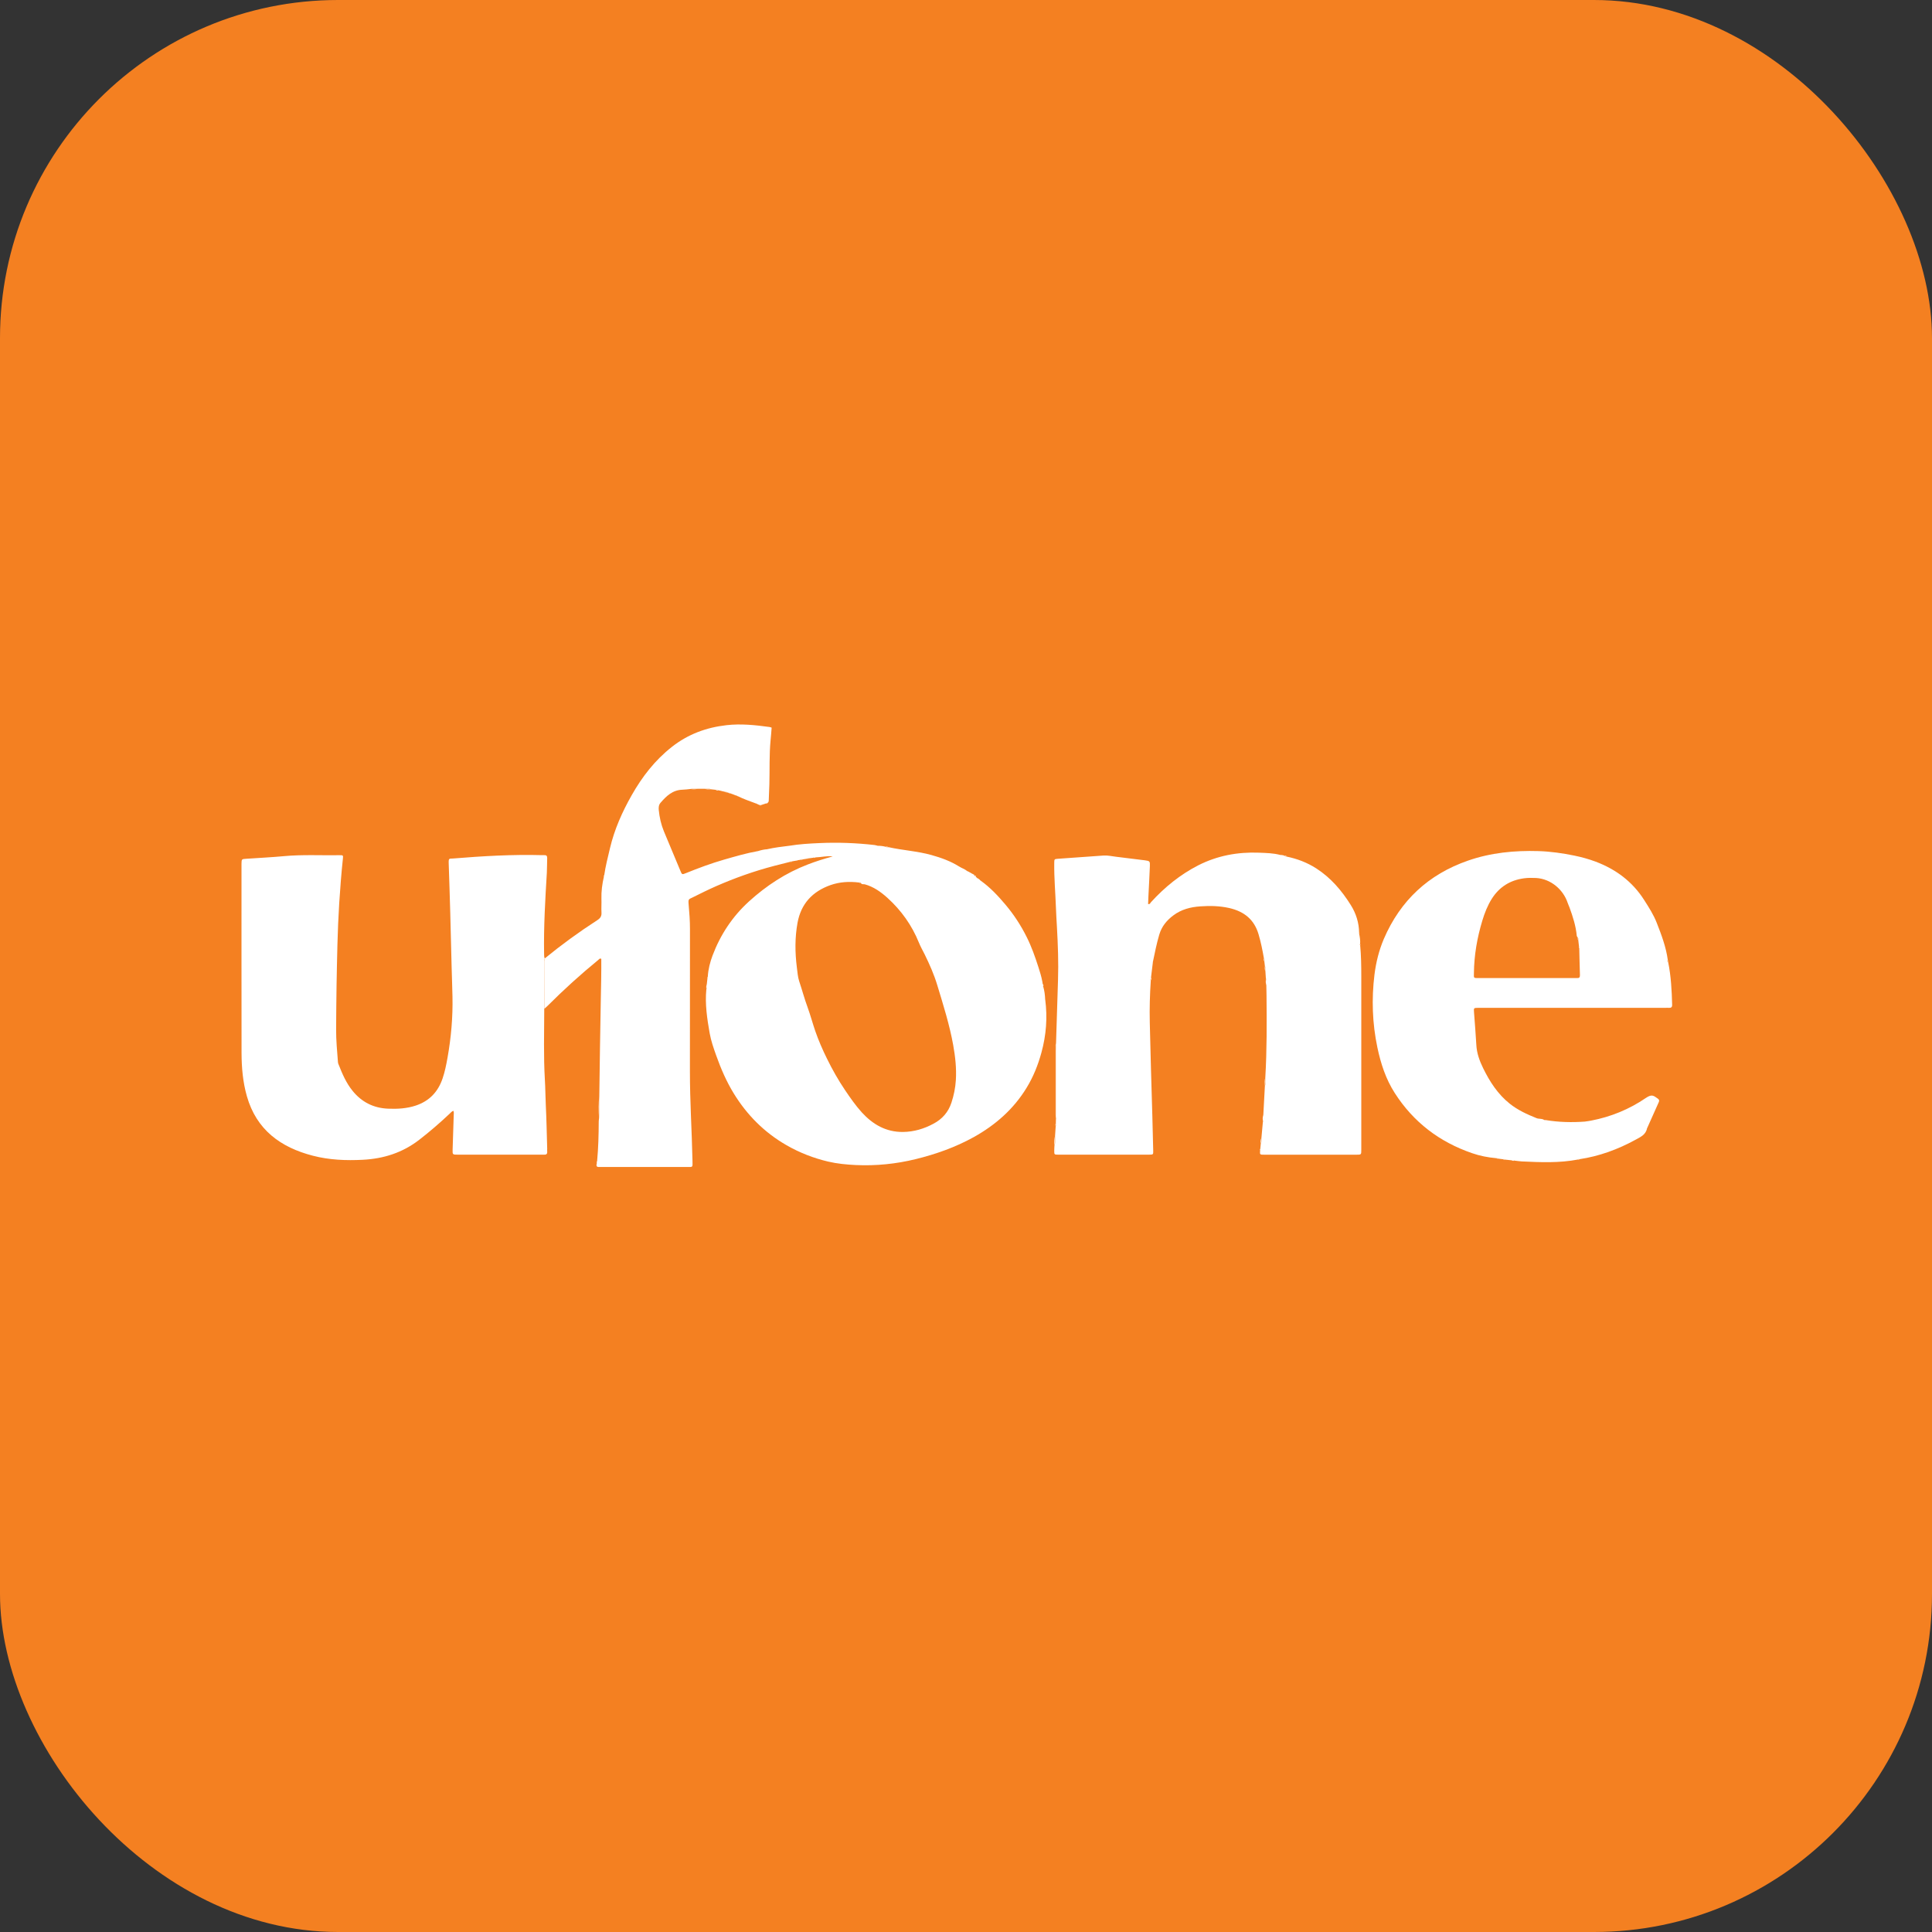
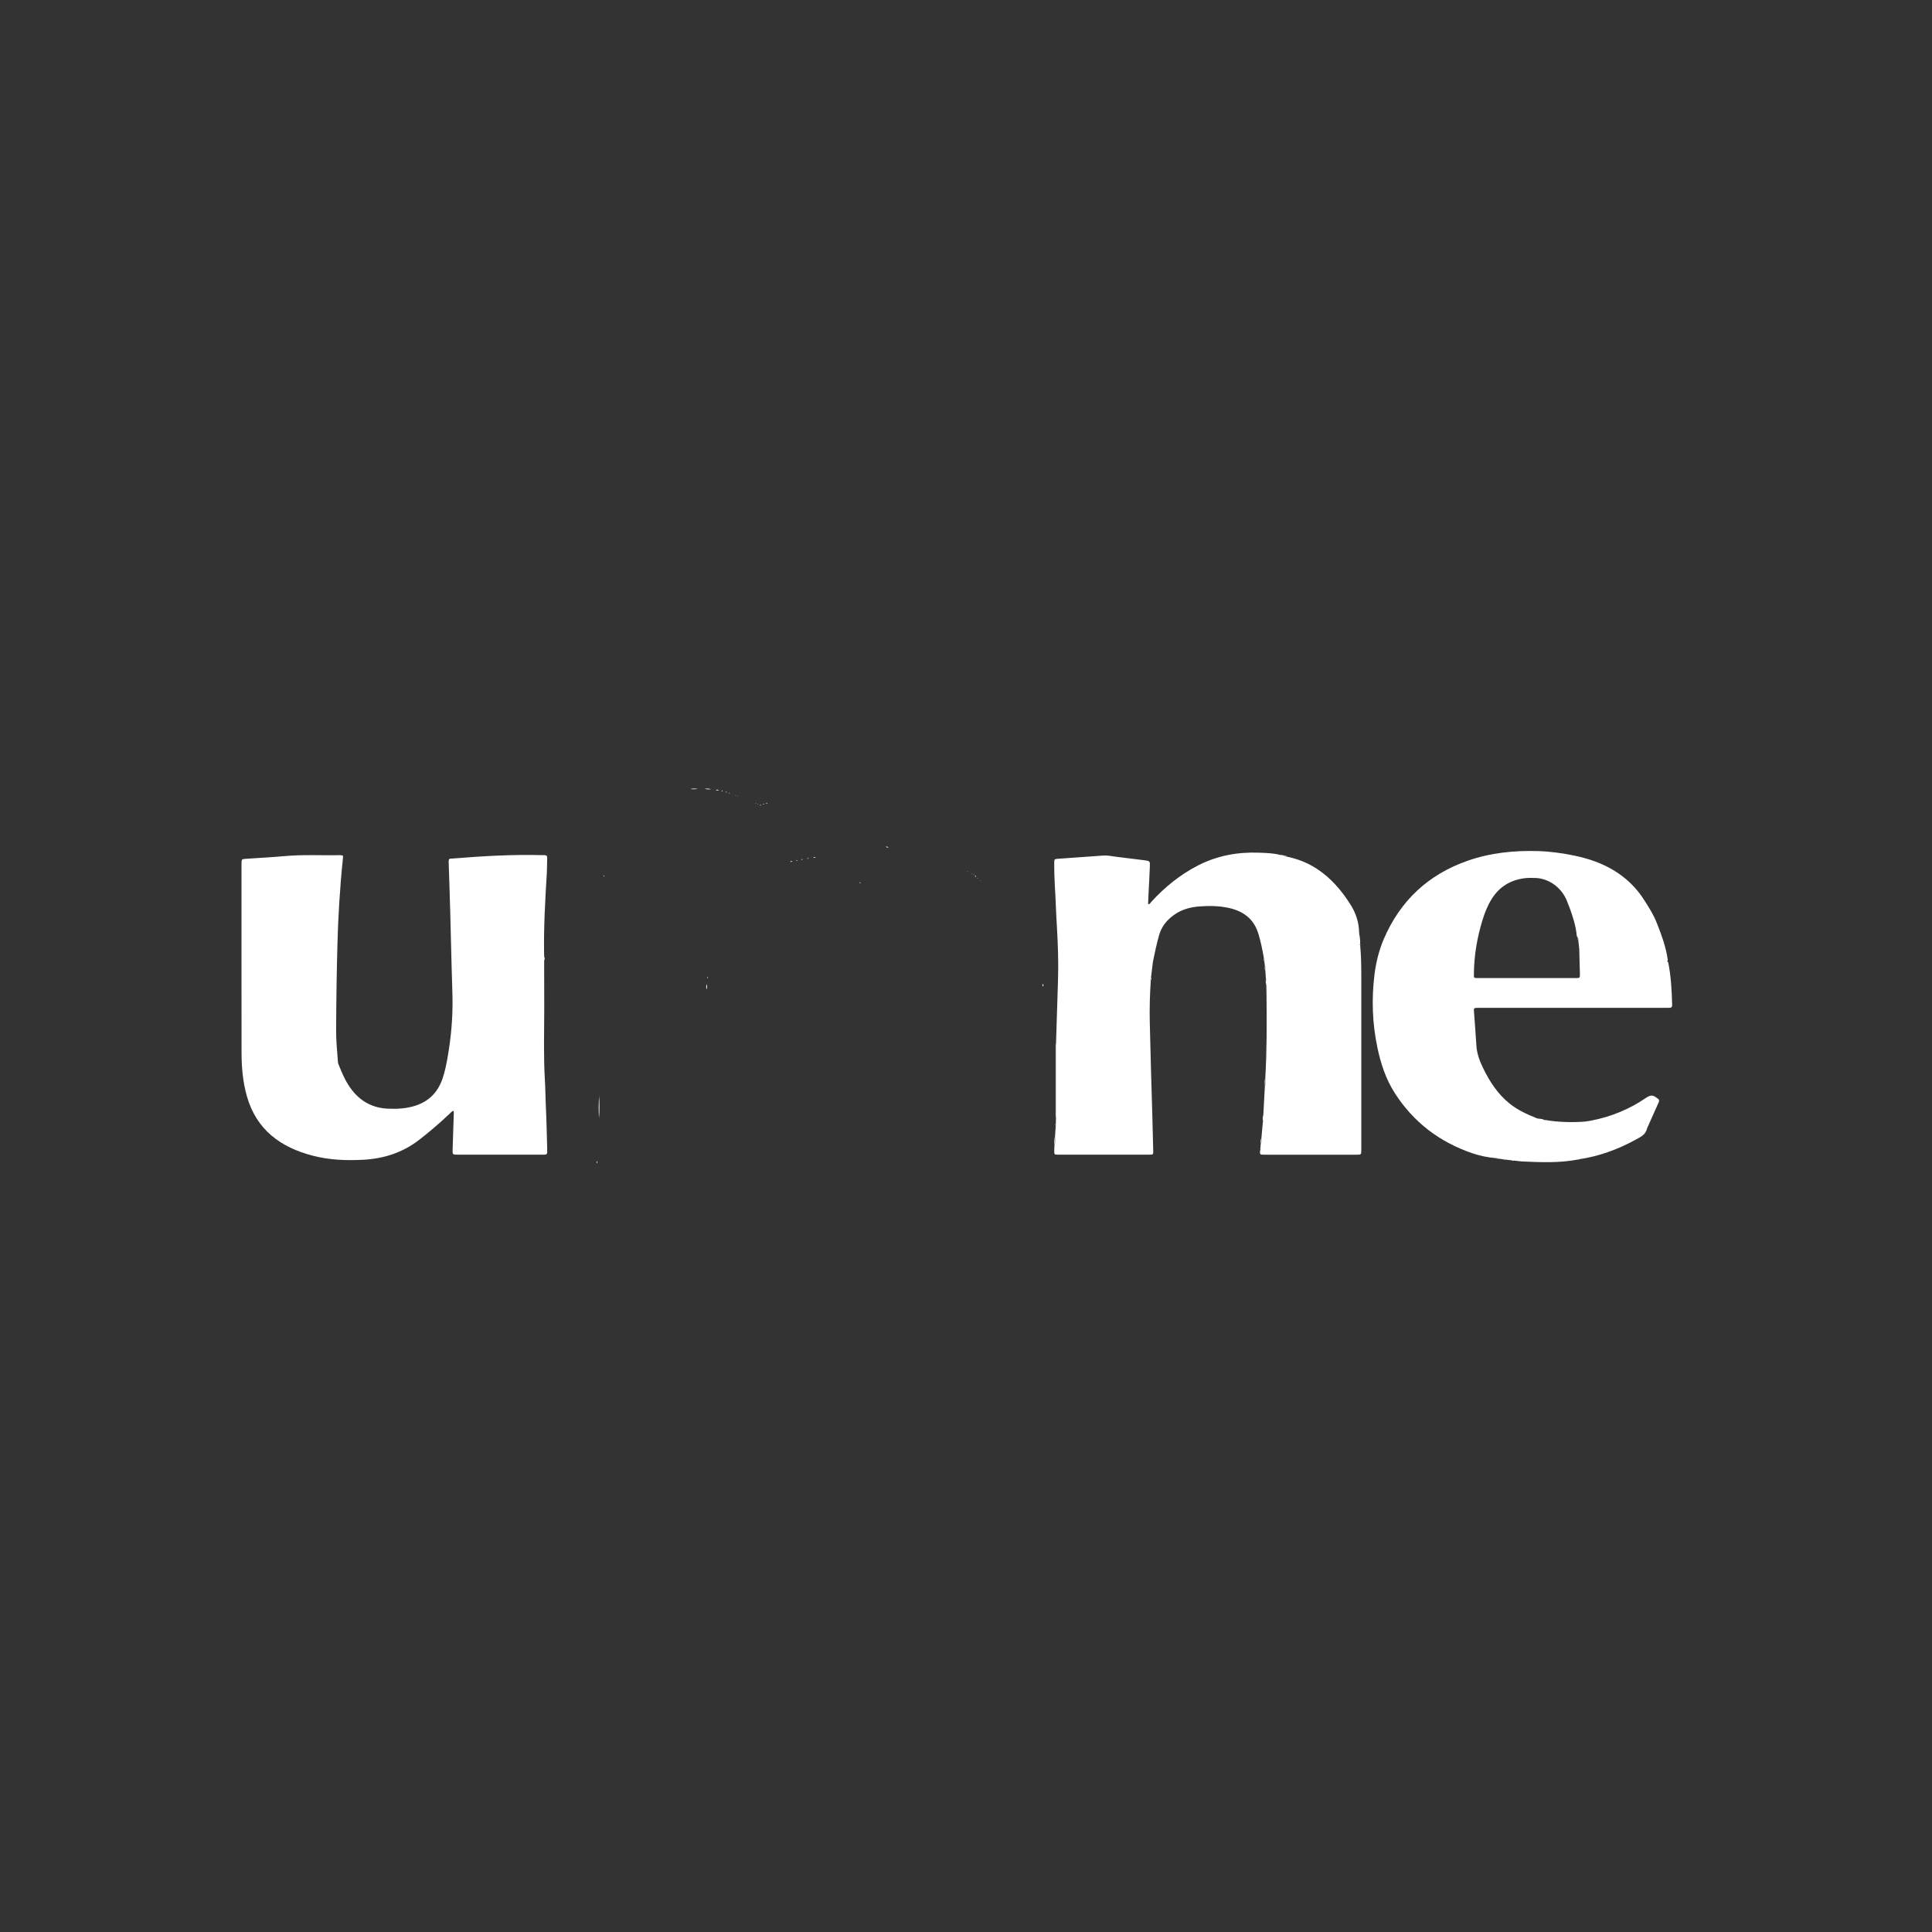
<svg xmlns="http://www.w3.org/2000/svg" width="40" height="40" viewBox="0 0 40 40" fill="none">
  <rect x="0" y="0" width="40" height="40" fill="#333333" stroke="none" />
  <g clip-path="url(#clip0_103_20)">
-     <rect width="40" height="40" rx="7" fill="#F48021" />
    <g clip-path="url(#clip1_103_20)">
-       <path d="M20.121 18.085C20.131 18.09 20.14 18.096 20.15 18.101C20.155 18.106 20.161 18.112 20.167 18.117C20.173 18.122 20.178 18.127 20.184 18.132C20.188 18.142 20.192 18.152 20.205 18.155C20.215 18.163 20.224 18.171 20.234 18.18C20.234 18.189 20.239 18.192 20.248 18.189C20.266 18.197 20.282 18.209 20.294 18.225C20.295 18.232 20.298 18.235 20.305 18.234C20.502 18.374 20.665 18.549 20.819 18.732C20.991 18.936 21.137 19.16 21.256 19.399C21.356 19.598 21.43 19.808 21.498 20.02C21.529 20.118 21.561 20.216 21.579 20.318V20.316C21.582 20.334 21.585 20.351 21.588 20.369C21.581 20.39 21.578 20.41 21.599 20.426C21.624 20.511 21.635 20.599 21.639 20.688L21.633 20.691L21.64 20.694C21.689 21.066 21.661 21.431 21.561 21.795C21.491 22.051 21.394 22.293 21.256 22.519C20.987 22.962 20.609 23.293 20.158 23.544C19.78 23.753 19.376 23.896 18.957 23.999C18.551 24.098 18.139 24.14 17.721 24.121C17.527 24.112 17.331 24.093 17.144 24.049C16.844 23.978 16.555 23.866 16.285 23.711C15.827 23.448 15.467 23.087 15.192 22.639C15.04 22.391 14.925 22.125 14.828 21.852C14.774 21.701 14.721 21.549 14.693 21.392C14.64 21.091 14.594 20.789 14.624 20.483C14.648 20.448 14.636 20.41 14.634 20.373C14.639 20.334 14.643 20.294 14.647 20.255C14.66 20.247 14.659 20.236 14.654 20.224C14.662 20.071 14.701 19.92 14.753 19.782C14.915 19.352 15.165 18.974 15.507 18.663C15.867 18.336 16.268 18.073 16.724 17.898C16.892 17.833 17.065 17.779 17.241 17.731C17.122 17.715 17.006 17.748 16.888 17.751C16.87 17.746 16.852 17.741 16.837 17.759C16.806 17.763 16.775 17.767 16.744 17.771C16.732 17.766 16.72 17.765 16.712 17.778C16.68 17.783 16.649 17.788 16.618 17.793C16.606 17.787 16.595 17.786 16.586 17.799C16.561 17.803 16.536 17.807 16.511 17.811C16.499 17.807 16.489 17.807 16.482 17.819C16.457 17.824 16.432 17.828 16.407 17.832C16.39 17.829 16.372 17.824 16.36 17.843C16.25 17.871 16.139 17.898 16.029 17.927C15.615 18.035 15.215 18.177 14.823 18.349C14.659 18.421 14.499 18.501 14.338 18.581C14.261 18.619 14.247 18.61 14.257 18.721C14.272 18.894 14.286 19.066 14.285 19.24C14.283 20.219 14.286 21.198 14.284 22.176C14.283 22.794 14.324 23.411 14.337 24.028C14.34 24.18 14.351 24.161 14.206 24.161C13.626 24.162 13.046 24.161 12.467 24.161C12.446 24.161 12.425 24.16 12.405 24.161C12.345 24.165 12.344 24.131 12.355 24.087C12.373 24.073 12.368 24.055 12.363 24.036C12.388 23.765 12.395 23.494 12.396 23.222C12.396 23.199 12.4 23.175 12.403 23.151C12.418 22.997 12.41 22.842 12.408 22.687C12.418 22.022 12.425 21.357 12.439 20.692C12.445 20.411 12.451 20.131 12.449 19.852C12.416 19.834 12.402 19.862 12.386 19.875C12.02 20.174 11.672 20.49 11.338 20.824C11.317 20.846 11.293 20.865 11.269 20.886C11.268 20.558 11.267 20.231 11.267 19.903C11.267 19.883 11.275 19.863 11.279 19.843C11.627 19.558 11.99 19.294 12.368 19.05C12.43 19.01 12.458 18.967 12.453 18.892C12.447 18.799 12.456 18.705 12.452 18.612C12.447 18.455 12.468 18.302 12.503 18.15C12.516 18.142 12.514 18.132 12.51 18.12C12.537 17.931 12.585 17.747 12.629 17.561C12.721 17.171 12.882 16.81 13.079 16.463C13.296 16.08 13.561 15.738 13.91 15.464C14.244 15.201 14.623 15.061 15.042 15.014C15.341 14.98 15.637 15.011 15.933 15.052C15.946 15.053 15.959 15.06 15.976 15.065C15.969 15.153 15.963 15.239 15.954 15.325C15.925 15.629 15.937 15.935 15.929 16.24C15.926 16.343 15.921 16.447 15.917 16.552C15.916 16.579 15.919 16.608 15.889 16.624C15.877 16.622 15.866 16.62 15.861 16.634C15.849 16.638 15.837 16.641 15.825 16.645C15.814 16.641 15.803 16.641 15.798 16.655C15.786 16.659 15.774 16.662 15.762 16.666C15.751 16.666 15.738 16.666 15.726 16.667C15.716 16.663 15.707 16.659 15.697 16.656C15.695 16.647 15.689 16.645 15.681 16.648C15.672 16.644 15.663 16.64 15.655 16.636C15.652 16.626 15.646 16.625 15.638 16.63C15.518 16.584 15.395 16.544 15.281 16.486C15.279 16.479 15.274 16.477 15.268 16.48C15.258 16.476 15.248 16.472 15.238 16.468L15.232 16.461L15.223 16.464C15.2 16.455 15.178 16.447 15.156 16.438L15.149 16.435C15.137 16.431 15.125 16.428 15.112 16.424C15.107 16.413 15.098 16.412 15.088 16.415C15.075 16.411 15.062 16.408 15.05 16.405C15.044 16.391 15.033 16.392 15.021 16.396C15.003 16.392 14.985 16.388 14.967 16.384C14.96 16.37 14.948 16.371 14.936 16.375C14.918 16.372 14.9 16.367 14.882 16.364C14.864 16.341 14.84 16.351 14.818 16.352C14.784 16.348 14.751 16.344 14.717 16.341C14.676 16.319 14.632 16.329 14.588 16.331C14.541 16.331 14.495 16.331 14.448 16.331C14.397 16.328 14.347 16.321 14.296 16.335C14.242 16.34 14.187 16.349 14.131 16.35C13.927 16.355 13.795 16.481 13.674 16.623C13.638 16.664 13.634 16.719 13.639 16.771C13.654 16.922 13.687 17.07 13.745 17.211C13.857 17.483 13.972 17.754 14.085 18.025C14.12 18.109 14.119 18.111 14.202 18.077C14.462 17.972 14.724 17.874 14.993 17.797C15.224 17.731 15.454 17.663 15.692 17.621L15.695 17.627L15.697 17.62C15.757 17.601 15.817 17.587 15.879 17.583L15.882 17.587L15.884 17.582C16.035 17.548 16.187 17.529 16.339 17.511H16.34C16.549 17.476 16.76 17.464 16.971 17.455C17.349 17.438 17.727 17.452 18.103 17.495C18.127 17.498 18.15 17.505 18.173 17.511H18.174C18.23 17.511 18.285 17.517 18.339 17.532C18.357 17.543 18.375 17.554 18.397 17.54C18.69 17.605 18.992 17.621 19.283 17.702C19.483 17.758 19.677 17.827 19.856 17.939C19.91 17.973 19.975 17.993 20.026 18.035L20.031 18.043L20.041 18.041C20.063 18.054 20.086 18.066 20.109 18.078L20.113 18.085L20.122 18.085L20.121 18.085ZM17.788 18.272C17.586 18.247 17.388 18.257 17.194 18.325C16.82 18.458 16.585 18.71 16.512 19.105C16.456 19.413 16.459 19.72 16.498 20.029C16.511 20.125 16.517 20.227 16.546 20.314C16.606 20.493 16.654 20.676 16.72 20.854C16.779 21.016 16.823 21.183 16.879 21.346C16.947 21.542 17.03 21.733 17.122 21.919C17.232 22.144 17.356 22.363 17.497 22.572C17.604 22.73 17.713 22.887 17.841 23.029C18.07 23.28 18.344 23.44 18.697 23.436C18.924 23.433 19.133 23.37 19.329 23.264C19.508 23.169 19.634 23.025 19.698 22.831C19.748 22.679 19.78 22.523 19.79 22.362C19.805 22.118 19.778 21.877 19.735 21.637C19.659 21.216 19.53 20.808 19.406 20.399C19.339 20.177 19.246 19.966 19.144 19.759C19.104 19.678 19.058 19.599 19.025 19.516C18.879 19.156 18.659 18.847 18.371 18.587C18.235 18.465 18.087 18.359 17.905 18.309C17.878 18.302 17.84 18.318 17.823 18.28C17.814 18.265 17.802 18.266 17.788 18.272L17.788 18.272Z" fill="white" />
      <path d="M11.278 19.844C11.274 19.864 11.266 19.884 11.266 19.904C11.266 20.231 11.267 20.559 11.268 20.887C11.267 21.376 11.252 21.865 11.281 22.355C11.292 22.527 11.291 22.701 11.3 22.875C11.315 23.176 11.32 23.478 11.329 23.78C11.329 23.801 11.327 23.822 11.329 23.842C11.334 23.894 11.307 23.91 11.26 23.906C11.243 23.905 11.226 23.906 11.208 23.906C10.635 23.906 10.062 23.906 9.49 23.906C9.486 23.906 9.483 23.906 9.479 23.906C9.37 23.906 9.368 23.906 9.371 23.801C9.378 23.562 9.387 23.322 9.394 23.083C9.395 23.057 9.401 23.029 9.386 22.997C9.349 23.012 9.329 23.041 9.304 23.063C9.104 23.251 8.897 23.43 8.68 23.598C8.335 23.865 7.943 23.99 7.512 24.012C7.164 24.03 6.817 24.016 6.478 23.928C5.811 23.756 5.31 23.392 5.112 22.698C5.028 22.405 5.002 22.104 5.001 21.801C4.999 20.502 5 19.204 5 17.905C5 17.898 5 17.891 5 17.884C5.002 17.787 5.002 17.786 5.097 17.78C5.357 17.762 5.617 17.75 5.876 17.726C6.261 17.69 6.647 17.712 7.032 17.706C7.105 17.705 7.107 17.708 7.099 17.781C7.066 18.088 7.043 18.396 7.023 18.704C6.987 19.269 6.979 19.835 6.968 20.401C6.963 20.706 6.961 21.012 6.959 21.317C6.958 21.543 6.98 21.767 6.997 21.992C6.998 22.01 7.004 22.025 7.011 22.041C7.086 22.231 7.166 22.419 7.296 22.58C7.484 22.815 7.73 22.941 8.033 22.954C8.227 22.962 8.419 22.952 8.607 22.89C8.889 22.796 9.068 22.607 9.163 22.329C9.211 22.188 9.24 22.042 9.266 21.896C9.34 21.479 9.377 21.058 9.368 20.634C9.364 20.436 9.356 20.239 9.351 20.041C9.341 19.659 9.333 19.277 9.322 18.896C9.313 18.556 9.301 18.216 9.29 17.876C9.286 17.761 9.3 17.78 9.384 17.774C9.997 17.724 10.61 17.688 11.225 17.705C11.239 17.705 11.253 17.706 11.267 17.705C11.31 17.702 11.33 17.719 11.329 17.765C11.325 17.866 11.327 17.966 11.322 18.067C11.288 18.628 11.255 19.189 11.265 19.752C11.266 19.784 11.264 19.815 11.279 19.844L11.278 19.844Z" fill="white" />
      <path d="M26.197 22.307C26.23 21.743 26.227 21.178 26.222 20.614C26.221 20.544 26.219 20.475 26.218 20.406C26.223 20.354 26.232 20.302 26.208 20.252C26.205 20.205 26.202 20.158 26.199 20.111C26.2 20.074 26.213 20.036 26.188 20.002C26.184 19.97 26.18 19.938 26.177 19.906C26.18 19.882 26.189 19.856 26.167 19.836C26.138 19.67 26.105 19.505 26.057 19.343C25.967 19.038 25.76 18.871 25.451 18.8C25.251 18.755 25.054 18.751 24.855 18.765C24.653 18.778 24.459 18.827 24.293 18.952C24.155 19.055 24.051 19.181 24.001 19.352C23.946 19.538 23.909 19.727 23.869 19.917L23.863 19.919L23.869 19.922C23.856 20.026 23.843 20.13 23.831 20.234C23.834 20.255 23.803 20.273 23.826 20.296C23.807 20.586 23.798 20.877 23.805 21.168C23.822 21.813 23.836 22.457 23.858 23.102C23.865 23.341 23.87 23.58 23.876 23.819C23.878 23.904 23.877 23.905 23.791 23.906C23.163 23.906 22.536 23.906 21.909 23.906C21.828 23.906 21.827 23.904 21.827 23.826C21.827 23.788 21.83 23.75 21.832 23.712C21.859 23.648 21.846 23.583 21.844 23.517C21.848 23.451 21.852 23.384 21.857 23.318C21.874 23.296 21.871 23.273 21.86 23.25C21.86 23.224 21.861 23.198 21.862 23.172C21.876 23.139 21.869 23.104 21.869 23.07C21.869 22.635 21.869 22.2 21.869 21.765C21.869 21.71 21.866 21.655 21.864 21.6C21.878 21.163 21.891 20.727 21.905 20.29C21.917 19.926 21.903 19.562 21.883 19.198C21.875 19.063 21.867 18.928 21.862 18.793C21.851 18.484 21.823 18.176 21.827 17.867C21.828 17.788 21.828 17.786 21.904 17.78C22.218 17.757 22.533 17.734 22.848 17.713C22.935 17.707 23.02 17.728 23.106 17.738C23.306 17.763 23.506 17.787 23.705 17.812C23.804 17.825 23.811 17.832 23.807 17.929C23.799 18.13 23.788 18.331 23.778 18.532C23.776 18.594 23.773 18.656 23.77 18.717C23.809 18.726 23.815 18.696 23.829 18.68C24.112 18.369 24.433 18.108 24.808 17.916C25.203 17.715 25.624 17.637 26.064 17.654C26.213 17.66 26.362 17.662 26.507 17.701L26.506 17.701C26.541 17.701 26.574 17.706 26.605 17.722C26.612 17.736 26.624 17.739 26.639 17.735C26.858 17.78 27.061 17.857 27.253 17.98C27.555 18.175 27.779 18.439 27.966 18.737C28.075 18.91 28.137 19.105 28.139 19.313C28.125 19.324 28.127 19.333 28.142 19.341C28.155 19.408 28.165 19.475 28.16 19.544C28.146 19.553 28.148 19.561 28.161 19.569C28.181 19.784 28.184 19.998 28.184 20.213C28.184 21.407 28.184 22.601 28.184 23.794C28.184 23.798 28.184 23.801 28.184 23.805C28.184 23.906 28.184 23.907 28.082 23.907C27.447 23.907 26.812 23.907 26.177 23.907C26.083 23.907 26.083 23.906 26.089 23.821C26.099 23.811 26.099 23.8 26.093 23.789C26.097 23.75 26.1 23.71 26.104 23.671C26.13 23.638 26.116 23.599 26.116 23.563C26.126 23.453 26.136 23.344 26.146 23.235C26.17 23.185 26.16 23.132 26.156 23.08C26.167 22.881 26.177 22.682 26.188 22.484C26.214 22.427 26.201 22.368 26.197 22.309L26.197 22.307Z" fill="white" />
      <path d="M34.538 19.922C34.597 20.212 34.612 20.507 34.62 20.802C34.621 20.854 34.599 20.869 34.552 20.866C34.528 20.864 34.503 20.866 34.479 20.866C33.201 20.866 31.924 20.866 30.646 20.866C30.632 20.866 30.618 20.866 30.605 20.866C30.512 20.867 30.511 20.868 30.518 20.959C30.534 21.185 30.554 21.409 30.566 21.635C30.575 21.808 30.633 21.964 30.707 22.116C30.844 22.396 31.01 22.653 31.258 22.851C31.425 22.984 31.616 23.071 31.812 23.15C31.86 23.17 31.916 23.155 31.963 23.183C31.972 23.198 31.984 23.197 31.997 23.189C32.27 23.235 32.545 23.241 32.82 23.221L32.82 23.22C32.844 23.217 32.867 23.213 32.891 23.21L32.898 23.213L32.904 23.208C32.918 23.206 32.931 23.203 32.944 23.201H32.943C33.353 23.122 33.732 22.967 34.076 22.732C34.207 22.642 34.242 22.692 34.325 22.747C34.352 22.766 34.357 22.789 34.343 22.819C34.263 22.996 34.184 23.174 34.105 23.351C34.104 23.354 34.1 23.357 34.1 23.36C34.075 23.494 33.964 23.541 33.862 23.597C33.497 23.797 33.112 23.938 32.7 24C32.688 23.995 32.677 23.994 32.669 24.007C32.283 24.081 31.895 24.064 31.506 24.046C31.458 24.043 31.41 24.035 31.361 24.03C31.339 24.009 31.314 24.017 31.288 24.022C31.244 24.017 31.199 24.013 31.155 24.008C31.145 23.994 31.133 23.995 31.12 24.001C31.083 23.996 31.046 23.992 31.008 23.987C31.001 23.974 30.991 23.974 30.979 23.979C30.808 23.964 30.637 23.931 30.477 23.875C29.803 23.643 29.264 23.234 28.877 22.63C28.691 22.34 28.587 22.02 28.517 21.686C28.412 21.187 28.395 20.683 28.457 20.178C28.489 19.924 28.55 19.676 28.651 19.439C28.993 18.644 29.574 18.103 30.391 17.819C30.864 17.654 31.355 17.606 31.853 17.621C32.103 17.629 32.348 17.664 32.593 17.714C32.745 17.745 32.893 17.786 33.035 17.839C33.453 17.997 33.797 18.25 34.042 18.636C34.139 18.788 34.236 18.939 34.301 19.106C34.399 19.356 34.494 19.608 34.53 19.876C34.517 19.894 34.516 19.91 34.537 19.922H34.538ZM32.668 19.418C32.66 19.403 32.647 19.388 32.645 19.372C32.626 19.169 32.564 18.978 32.495 18.788C32.484 18.756 32.467 18.726 32.457 18.693C32.365 18.416 32.107 18.196 31.805 18.178C31.722 18.174 31.638 18.173 31.556 18.184C31.268 18.222 31.043 18.361 30.887 18.607C30.798 18.748 30.738 18.901 30.69 19.06C30.583 19.414 30.52 19.774 30.516 20.145C30.515 20.254 30.501 20.25 30.624 20.25C30.627 20.25 30.631 20.25 30.634 20.25C31.29 20.25 31.945 20.25 32.601 20.25C32.618 20.25 32.636 20.249 32.653 20.25C32.698 20.252 32.712 20.233 32.711 20.188C32.704 20.004 32.702 19.82 32.697 19.637C32.702 19.618 32.706 19.599 32.69 19.584L32.677 19.468C32.681 19.45 32.686 19.433 32.668 19.418V19.418Z" fill="white" />
      <path d="M21.864 21.599C21.865 21.654 21.868 21.709 21.868 21.765C21.869 22.199 21.869 22.634 21.868 23.069C21.868 23.103 21.875 23.138 21.862 23.171C21.86 23.14 21.855 23.11 21.855 23.078C21.855 22.612 21.855 22.146 21.855 21.68C21.855 21.653 21.85 21.625 21.864 21.599L21.864 21.599Z" fill="white" />
      <path d="M12.407 22.688C12.409 22.842 12.417 22.997 12.402 23.151C12.393 22.996 12.391 22.842 12.407 22.688Z" fill="white" />
      <path d="M21.843 23.517C21.845 23.582 21.858 23.648 21.832 23.711C21.825 23.646 21.828 23.581 21.843 23.517Z" fill="white" />
      <path d="M26.197 22.307C26.2 22.366 26.213 22.425 26.187 22.482C26.184 22.423 26.18 22.365 26.197 22.307Z" fill="white" />
      <path d="M26.115 23.561C26.115 23.598 26.13 23.636 26.103 23.67C26.095 23.632 26.101 23.596 26.115 23.561Z" fill="white" />
      <path d="M14.295 16.335C14.346 16.321 14.397 16.328 14.447 16.331C14.397 16.343 14.346 16.342 14.295 16.335Z" fill="white" />
      <path d="M26.155 23.079C26.16 23.131 26.169 23.183 26.145 23.233C26.142 23.181 26.139 23.129 26.155 23.079Z" fill="white" />
      <path d="M26.208 20.252C26.232 20.302 26.223 20.354 26.217 20.406C26.202 20.356 26.205 20.304 26.208 20.252Z" fill="white" />
      <path d="M14.587 16.331C14.631 16.329 14.675 16.319 14.717 16.341C14.673 16.344 14.63 16.344 14.587 16.331Z" fill="white" />
      <path d="M23.826 20.295C23.802 20.273 23.834 20.255 23.831 20.234C23.84 20.256 23.838 20.276 23.826 20.295Z" fill="white" />
      <path d="M14.635 20.373C14.636 20.41 14.649 20.448 14.625 20.482C14.621 20.445 14.618 20.408 14.635 20.373Z" fill="white" />
      <path d="M26.188 20.002C26.213 20.036 26.199 20.074 26.199 20.111C26.182 20.076 26.185 20.039 26.188 20.002Z" fill="white" />
      <path d="M21.599 20.425C21.578 20.41 21.581 20.389 21.588 20.369C21.601 20.386 21.608 20.404 21.599 20.425Z" fill="white" />
      <path d="M18.396 17.54C18.375 17.554 18.356 17.543 18.338 17.532C18.359 17.522 18.378 17.531 18.396 17.54Z" fill="white" />
      <path d="M26.166 19.836C26.189 19.857 26.18 19.882 26.177 19.906C26.162 19.884 26.164 19.86 26.166 19.836Z" fill="white" />
      <path d="M28.16 19.568C28.147 19.56 28.145 19.551 28.159 19.542C28.162 19.549 28.165 19.554 28.166 19.56C28.167 19.562 28.163 19.565 28.16 19.568Z" fill="white" />
      <path d="M26.638 17.734C26.624 17.738 26.612 17.735 26.604 17.721C26.62 17.714 26.632 17.715 26.638 17.734Z" fill="white" />
      <path d="M28.141 19.34C28.126 19.332 28.124 19.323 28.139 19.312C28.148 19.321 28.15 19.33 28.141 19.34Z" fill="white" />
      <path d="M21.859 23.25C21.871 23.273 21.874 23.296 21.856 23.317C21.85 23.294 21.85 23.272 21.859 23.25Z" fill="white" />
      <path d="M14.817 16.352C14.839 16.351 14.864 16.341 14.882 16.364C14.859 16.366 14.836 16.368 14.817 16.352Z" fill="white" />
      <path d="M31.289 24.022C31.315 24.017 31.34 24.009 31.362 24.03C31.337 24.035 31.312 24.035 31.289 24.022Z" fill="white" />
      <path d="M20.205 18.155C20.192 18.152 20.188 18.142 20.184 18.132C20.207 18.126 20.209 18.137 20.205 18.155Z" fill="white" />
      <path d="M16.36 17.843C16.372 17.824 16.39 17.829 16.407 17.832C16.394 17.846 16.377 17.846 16.36 17.843Z" fill="white" />
      <path d="M12.362 24.037C12.367 24.055 12.372 24.073 12.354 24.088C12.351 24.07 12.351 24.052 12.362 24.037Z" fill="white" />
-       <path d="M34.538 19.922C34.516 19.91 34.518 19.894 34.53 19.876C34.533 19.892 34.535 19.907 34.538 19.922Z" fill="white" />
      <path d="M16.838 17.759C16.852 17.741 16.871 17.746 16.889 17.751C16.873 17.762 16.856 17.763 16.838 17.759Z" fill="white" />
      <path d="M30.98 23.979C30.992 23.974 31.002 23.974 31.009 23.987C30.998 23.991 30.988 23.989 30.98 23.979Z" fill="white" />
-       <path d="M26.093 23.787C26.098 23.799 26.098 23.81 26.088 23.82C26.083 23.808 26.083 23.797 26.093 23.787Z" fill="white" />
      <path d="M31.121 24.001C31.134 23.995 31.146 23.994 31.155 24.008C31.143 24.012 31.131 24.011 31.121 24.001Z" fill="white" />
      <path d="M32.67 24.007C32.678 23.995 32.689 23.995 32.701 24C32.693 24.011 32.681 24.011 32.67 24.007Z" fill="white" />
      <path d="M14.935 16.375C14.947 16.37 14.959 16.37 14.966 16.384C14.954 16.387 14.944 16.386 14.935 16.375Z" fill="white" />
      <path d="M31.997 23.189C31.984 23.197 31.972 23.198 31.963 23.183C31.974 23.185 31.986 23.187 31.997 23.189Z" fill="white" />
      <path d="M15.02 16.396C15.032 16.391 15.043 16.391 15.049 16.405C15.037 16.407 15.027 16.406 15.02 16.396Z" fill="white" />
      <path d="M15.087 16.415C15.097 16.412 15.106 16.414 15.112 16.424C15.101 16.427 15.092 16.424 15.087 16.415Z" fill="white" />
      <path d="M16.712 17.778C16.721 17.765 16.732 17.766 16.744 17.771C16.735 17.781 16.724 17.782 16.712 17.778Z" fill="white" />
      <path d="M14.654 20.224C14.66 20.236 14.661 20.247 14.648 20.255C14.643 20.243 14.645 20.233 14.654 20.224Z" fill="white" />
      <path d="M16.587 17.799C16.595 17.786 16.606 17.787 16.619 17.792C16.609 17.802 16.598 17.803 16.587 17.799Z" fill="white" />
      <path d="M16.482 17.819C16.489 17.807 16.499 17.807 16.511 17.811C16.503 17.822 16.493 17.823 16.482 17.819Z" fill="white" />
      <path d="M15.726 16.667C15.738 16.667 15.75 16.666 15.762 16.666C15.75 16.68 15.738 16.68 15.726 16.667Z" fill="white" />
      <path d="M15.797 16.655C15.802 16.641 15.812 16.642 15.824 16.645C15.818 16.656 15.808 16.658 15.797 16.655Z" fill="white" />
      <path d="M12.508 18.12C12.514 18.132 12.514 18.143 12.502 18.151C12.498 18.139 12.498 18.129 12.508 18.12Z" fill="white" />
      <path d="M20.167 18.117C20.161 18.112 20.155 18.106 20.15 18.101C20.161 18.101 20.169 18.103 20.167 18.117Z" fill="white" />
      <path d="M15.86 16.635C15.865 16.62 15.877 16.622 15.888 16.624C15.883 16.639 15.871 16.638 15.86 16.635Z" fill="white" />
      <path d="M15.68 16.648C15.688 16.645 15.694 16.647 15.696 16.656C15.689 16.657 15.684 16.655 15.68 16.648Z" fill="white" />
      <path d="M15.637 16.63C15.645 16.625 15.651 16.626 15.654 16.636C15.647 16.637 15.642 16.636 15.637 16.63Z" fill="white" />
      <path d="M21.641 20.694L21.633 20.691L21.64 20.688L21.641 20.694Z" fill="white" />
      <path d="M15.268 16.48C15.274 16.477 15.279 16.48 15.281 16.487C15.274 16.489 15.27 16.487 15.268 16.48Z" fill="white" />
      <path d="M15.222 16.464L15.232 16.461C15.232 16.461 15.238 16.469 15.238 16.469C15.231 16.471 15.226 16.469 15.222 16.463V16.464Z" fill="white" />
      <path d="M21.579 20.316V20.318L21.588 20.316L21.579 20.316Z" fill="white" />
      <path d="M23.869 19.923L23.862 19.919L23.87 19.917L23.869 19.923Z" fill="white" />
      <path d="M15.148 16.435L15.156 16.439L15.15 16.441L15.148 16.435Z" fill="white" />
      <path d="M32.943 23.202H32.945L32.944 23.194L32.943 23.202Z" fill="white" />
      <path d="M32.821 23.221L32.82 23.221V23.216L32.821 23.221Z" fill="white" />
      <path d="M32.906 23.207L32.899 23.213C32.899 23.213 32.891 23.21 32.891 23.21C32.896 23.205 32.901 23.204 32.906 23.207H32.906Z" fill="white" />
      <path d="M15.885 17.583L15.882 17.588L15.878 17.584L15.885 17.583Z" fill="white" />
      <path d="M15.697 17.62L15.695 17.627L15.691 17.621L15.697 17.62Z" fill="white" />
      <path d="M20.041 18.042L20.031 18.044L20.026 18.035C20.032 18.034 20.037 18.036 20.041 18.042Z" fill="white" />
      <path d="M20.306 18.235C20.299 18.236 20.295 18.232 20.294 18.225C20.301 18.224 20.306 18.227 20.306 18.235Z" fill="white" />
      <path d="M20.249 18.19C20.239 18.193 20.235 18.19 20.234 18.18C20.242 18.18 20.247 18.183 20.249 18.19Z" fill="white" />
      <path d="M20.122 18.085L20.113 18.086C20.113 18.086 20.107 18.079 20.108 18.079C20.115 18.077 20.119 18.079 20.122 18.085Z" fill="white" />
      <path d="M17.822 18.28C17.81 18.282 17.798 18.282 17.788 18.272C17.801 18.266 17.813 18.266 17.822 18.28Z" fill="white" />
      <path d="M32.677 19.468C32.664 19.453 32.664 19.436 32.668 19.418C32.686 19.432 32.681 19.45 32.677 19.468Z" fill="white" />
      <path d="M32.697 19.636C32.686 19.62 32.685 19.602 32.69 19.583C32.706 19.599 32.702 19.617 32.697 19.636Z" fill="white" />
    </g>
  </g>
  <defs>
    <clipPath id="clip0_103_20">
      <rect width="40" height="40" fill="white" />
    </clipPath>
    <clipPath id="clip1_103_20">
      <rect width="29.62" height="9.162" fill="white" transform="translate(5 15)" />
    </clipPath>
  </defs>
</svg>